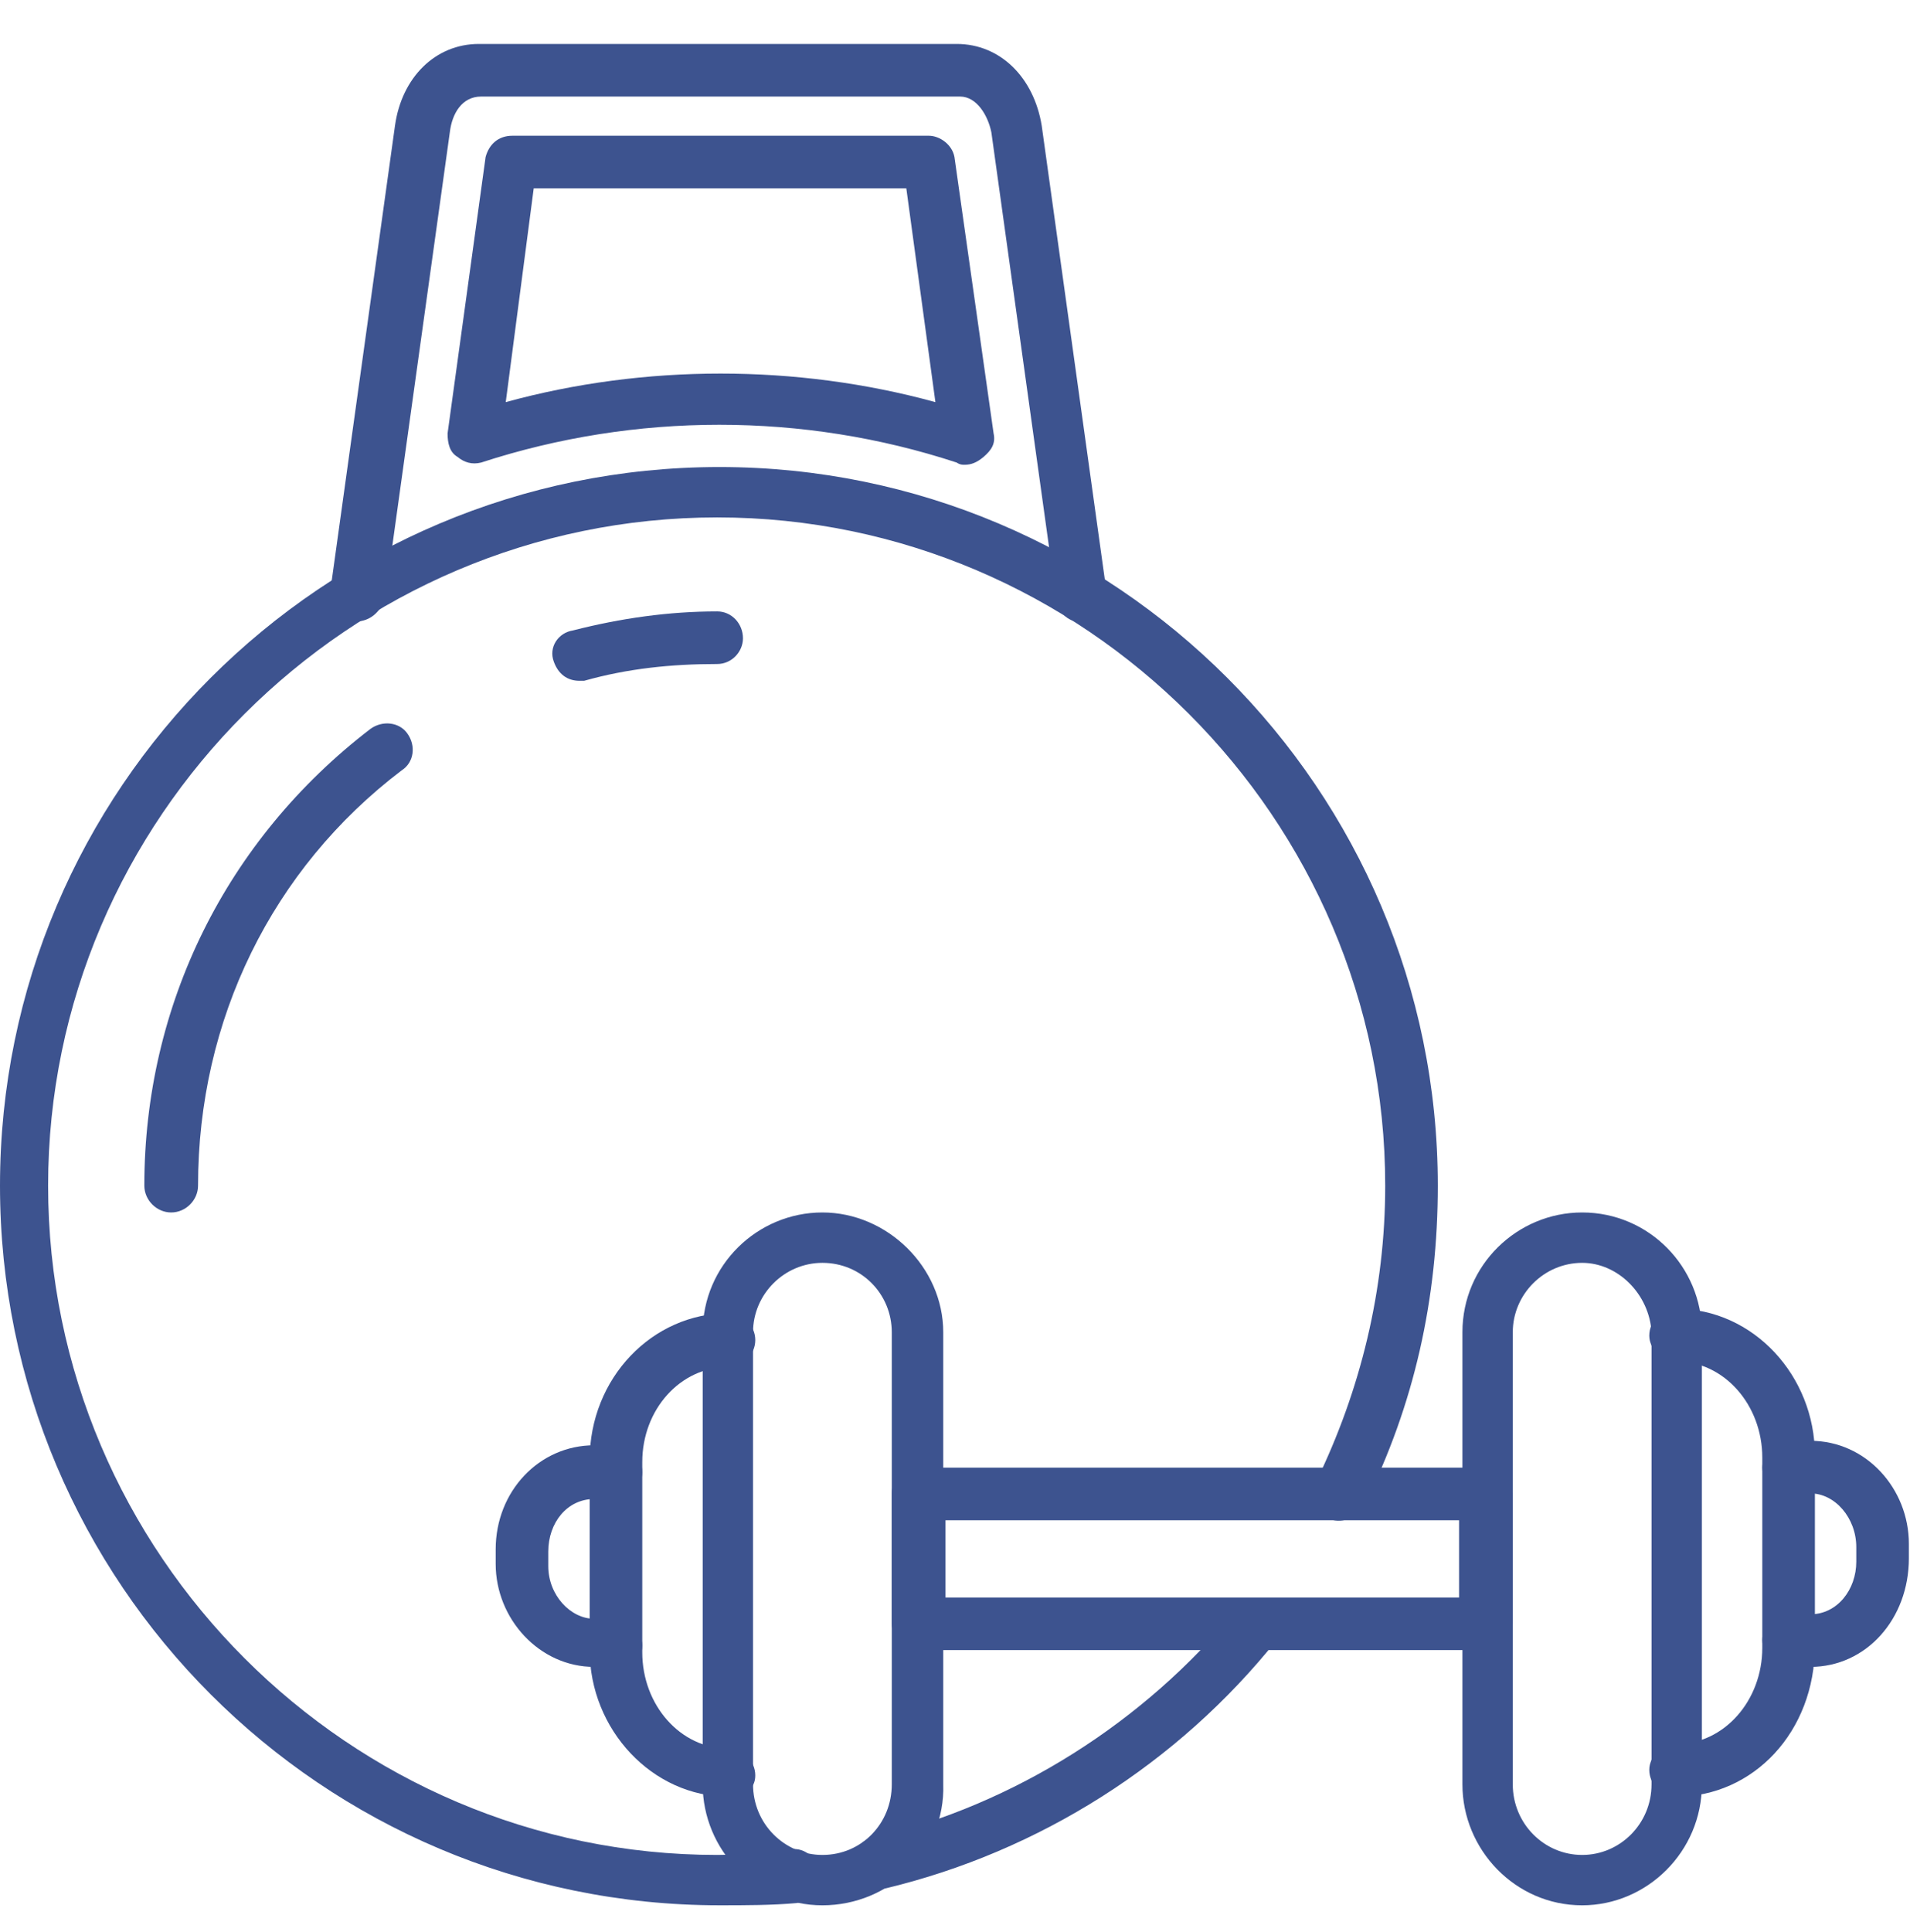
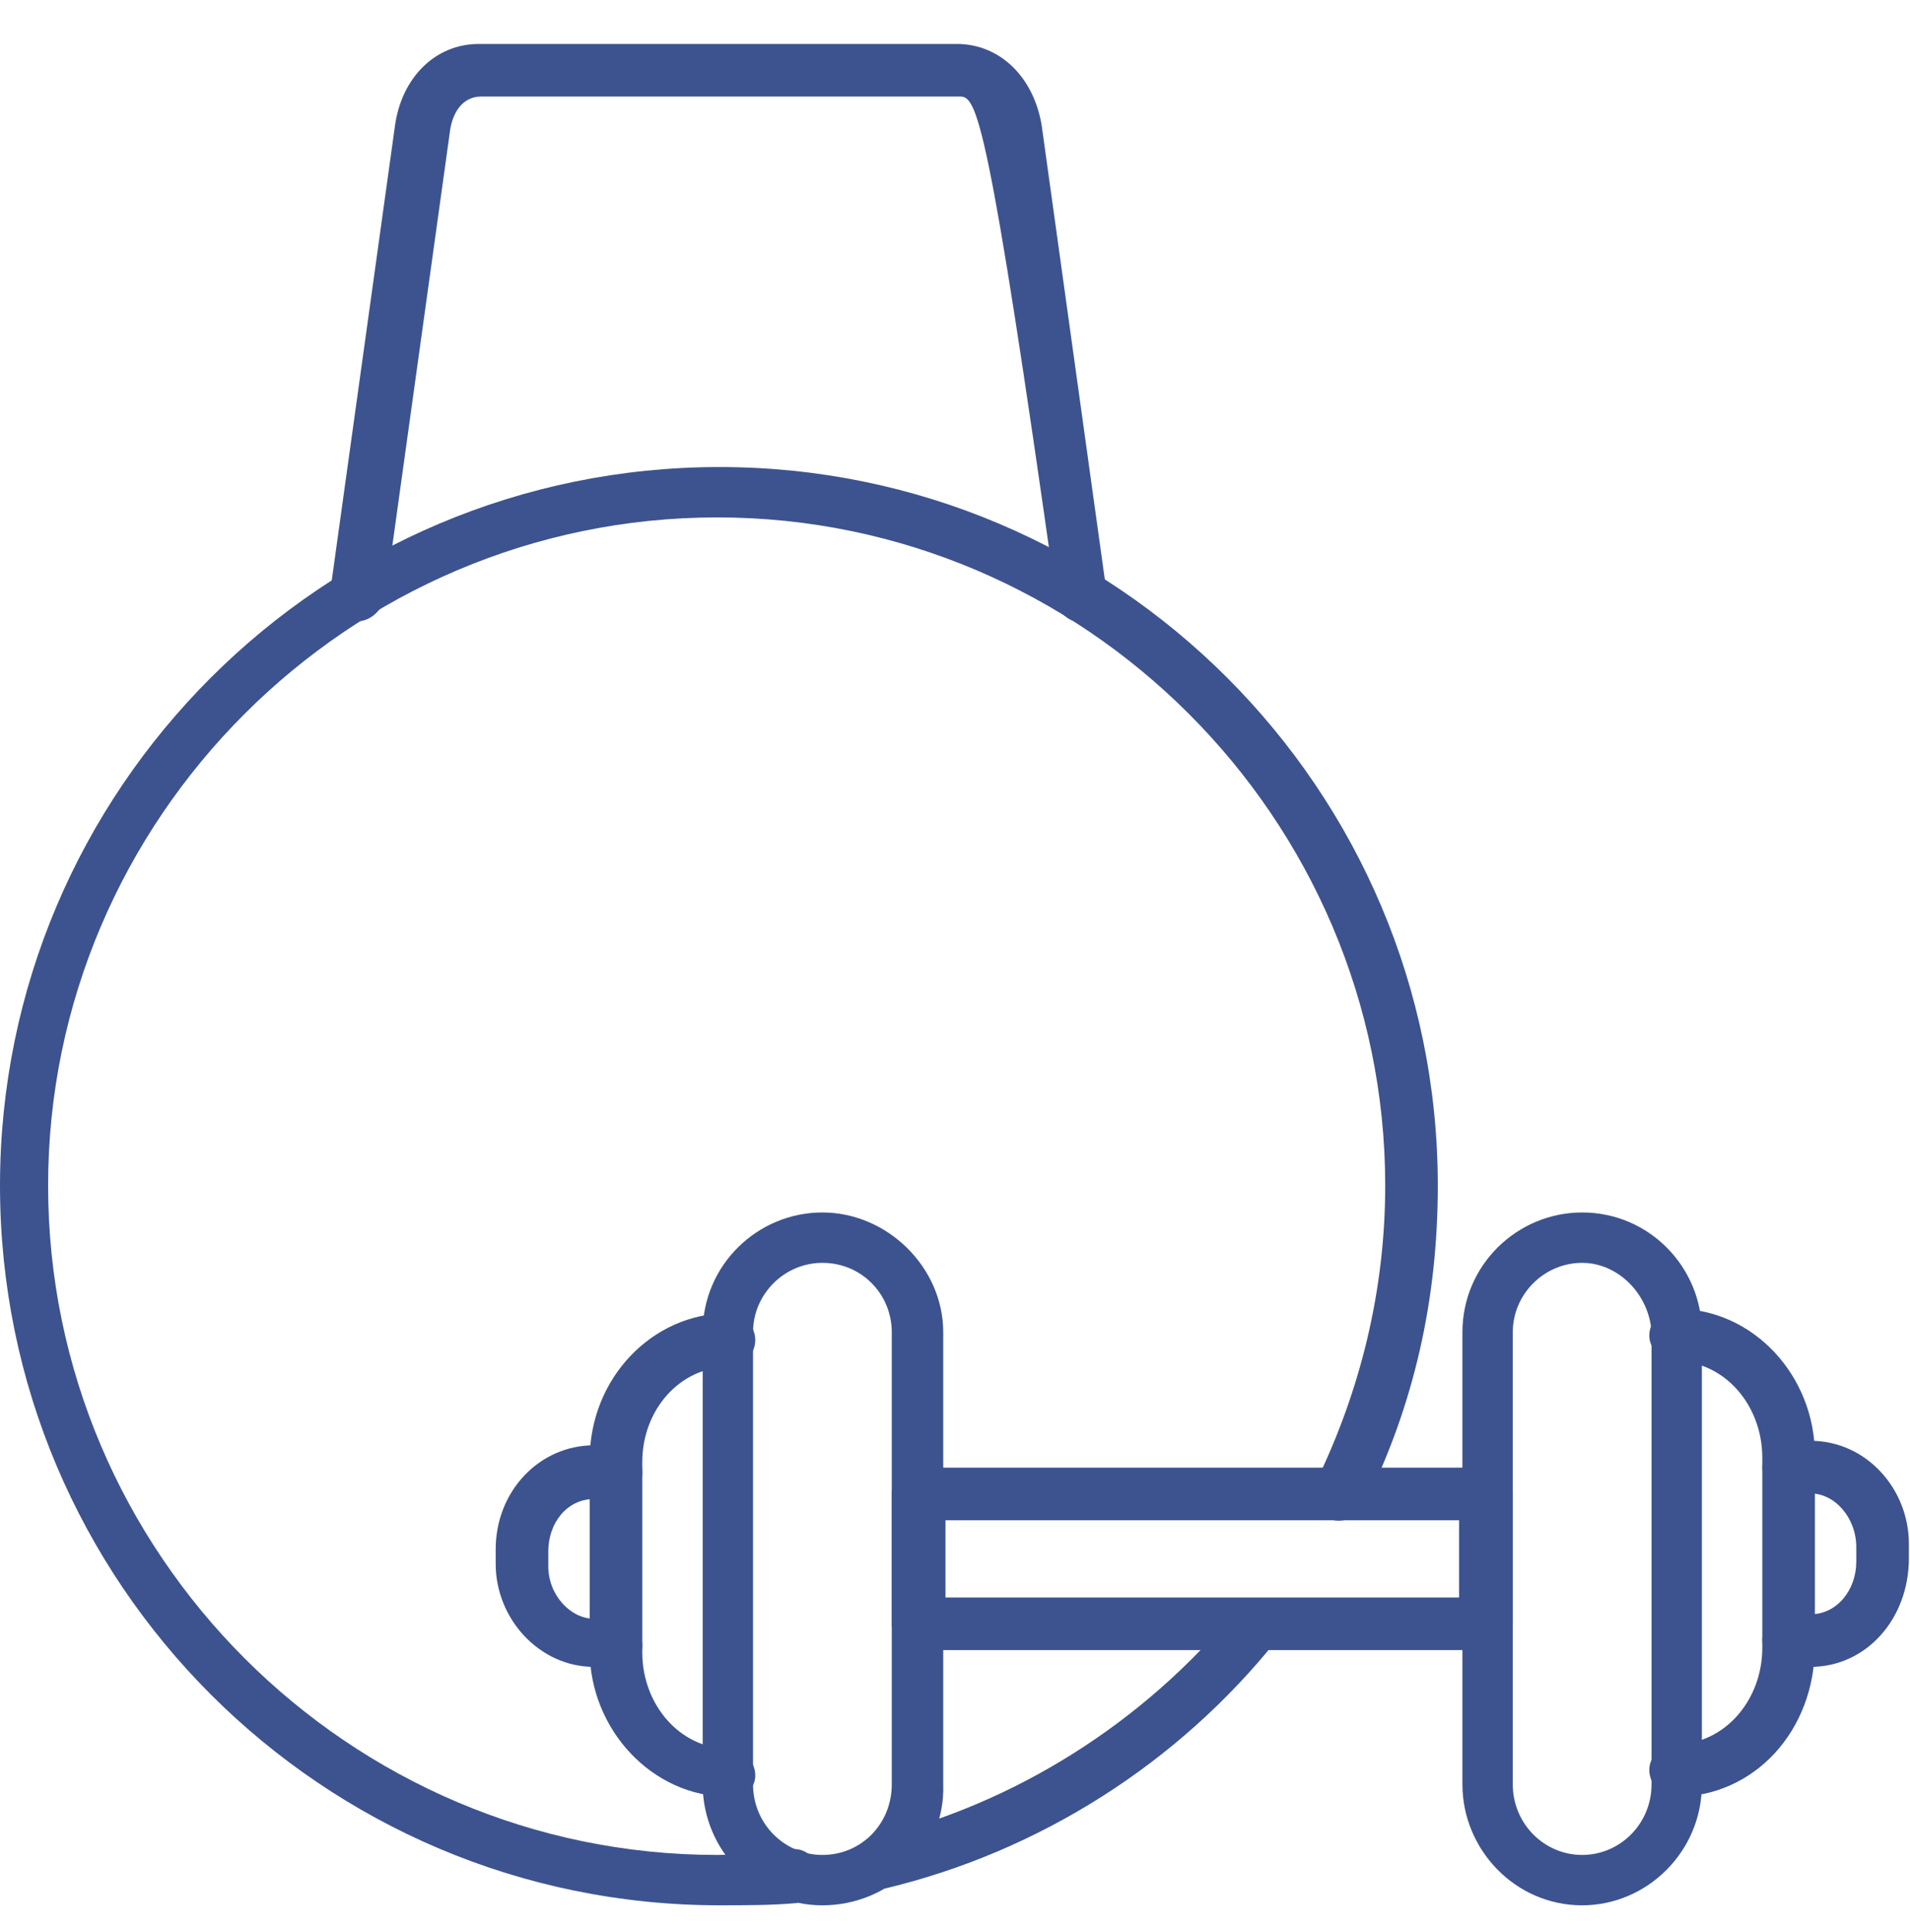
<svg xmlns="http://www.w3.org/2000/svg" width="90" height="91" viewBox="0 0 90 91" fill="none">
  <g clip-path="url(#clip0_196_9860)">
    <path fill-rule="evenodd" clip-rule="evenodd" d="M33.902 89.75C15.184 89.75 0 74.566 0 55.849C0 37.184 15.184 22 33.902 22C52.566 22 67.75 37.184 67.75 55.849C67.75 61.174 66.643 66.183 64.271 70.928C63.902 71.508 63.216 71.824 62.531 71.508C62.004 71.139 61.634 70.506 62.004 69.821C64.112 65.497 65.272 60.752 65.272 55.849C65.272 38.555 51.09 24.373 33.796 24.373C16.45 24.373 2.267 38.555 2.267 55.849C2.267 73.195 16.45 87.378 33.796 87.378C34.903 87.378 36.169 87.22 37.276 87.114C37.961 87.009 38.541 87.589 38.647 88.274C38.752 88.96 38.172 89.487 37.539 89.645C36.38 89.75 35.114 89.75 33.902 89.75ZM41.494 88.96C40.914 88.96 40.439 88.591 40.228 88.063C40.123 87.378 40.439 86.692 41.125 86.587C47.821 85.005 53.937 81.104 58.26 75.831C58.682 75.251 59.473 75.251 59.947 75.568C60.527 76.042 60.527 76.833 60.158 77.255C55.519 83.055 48.981 87.22 41.705 88.96C41.705 88.854 41.599 88.96 41.494 88.96Z" fill="#3D538F" />
-     <path fill-rule="evenodd" clip-rule="evenodd" d="M16.766 29.276C16.766 29.276 16.661 29.276 16.555 29.276C15.87 29.118 15.448 28.59 15.554 27.905L18.612 5.919C18.928 3.652 20.51 2.07 22.566 2.07H45.079C47.135 2.07 48.717 3.652 49.086 5.919L52.144 27.905C52.249 28.59 51.775 29.118 51.09 29.276C50.404 29.381 49.877 28.907 49.772 28.221L46.714 6.236C46.555 5.445 46.028 4.548 45.237 4.548H22.671C21.775 4.548 21.3 5.339 21.195 6.236L18.137 28.221C17.926 28.801 17.452 29.276 16.766 29.276Z" fill="#3D538F" />
-     <path fill-rule="evenodd" clip-rule="evenodd" d="M45.448 21.894C45.343 21.894 45.237 21.894 45.079 21.789C37.856 19.416 29.947 19.416 22.671 21.789C22.25 21.894 21.881 21.789 21.564 21.525C21.195 21.314 21.09 20.893 21.09 20.418L22.882 7.395C23.04 6.815 23.462 6.394 24.148 6.394H43.761C44.288 6.394 44.868 6.815 44.974 7.395L46.819 20.418C46.924 20.893 46.714 21.209 46.344 21.525C46.028 21.789 45.764 21.894 45.448 21.894ZM25.149 8.872L23.831 18.942C30.369 17.149 37.539 17.149 44.077 18.942L42.706 8.872H25.149Z" fill="#3D538F" />
-     <path fill-rule="evenodd" clip-rule="evenodd" d="M8.067 57.114C7.381 57.114 6.801 56.534 6.801 55.849C6.801 47.36 10.65 39.557 17.452 34.337C18.032 33.916 18.823 34.021 19.192 34.548C19.613 35.128 19.508 35.919 18.928 36.288C12.812 40.928 9.332 48.046 9.332 55.849C9.332 56.534 8.752 57.114 8.067 57.114ZM27.311 32.07C26.731 32.07 26.309 31.754 26.098 31.174C25.835 30.488 26.309 29.803 26.995 29.698C29.262 29.118 31.529 28.801 33.796 28.801C34.481 28.801 35.009 29.381 35.009 30.067C35.009 30.699 34.481 31.279 33.796 31.279C31.634 31.279 29.578 31.49 27.522 32.07C27.522 32.07 27.416 32.07 27.311 32.07Z" fill="#3D538F" />
+     <path fill-rule="evenodd" clip-rule="evenodd" d="M16.766 29.276C16.766 29.276 16.661 29.276 16.555 29.276C15.87 29.118 15.448 28.59 15.554 27.905L18.612 5.919C18.928 3.652 20.51 2.07 22.566 2.07H45.079C47.135 2.07 48.717 3.652 49.086 5.919L52.144 27.905C52.249 28.59 51.775 29.118 51.09 29.276C50.404 29.381 49.877 28.907 49.772 28.221C46.555 5.445 46.028 4.548 45.237 4.548H22.671C21.775 4.548 21.3 5.339 21.195 6.236L18.137 28.221C17.926 28.801 17.452 29.276 16.766 29.276Z" fill="#3D538F" />
    <path fill-rule="evenodd" clip-rule="evenodd" d="M70.018 77.729H43.287C42.601 77.729 42.021 77.149 42.021 76.464V70.348C42.021 69.662 42.601 69.135 43.287 69.135H70.018C70.703 69.135 71.283 69.662 71.283 70.348V76.464C71.283 77.149 70.703 77.729 70.018 77.729ZM44.552 75.251H68.752V71.613H44.552V75.251Z" fill="#3D538F" />
    <path fill-rule="evenodd" clip-rule="evenodd" d="M74.552 89.751C71.388 89.751 68.91 87.114 68.91 84.056V62.756C68.91 59.592 71.494 57.114 74.552 57.114C77.715 57.114 80.193 59.698 80.193 62.756V84.056C80.193 87.22 77.61 89.751 74.552 89.751ZM74.552 59.487C72.759 59.487 71.283 60.963 71.283 62.756V84.056C71.283 85.902 72.759 87.378 74.552 87.378C76.344 87.378 77.821 85.902 77.821 84.056V62.756C77.715 60.963 76.239 59.487 74.552 59.487Z" fill="#3D538F" />
    <path fill-rule="evenodd" clip-rule="evenodd" d="M78.981 84.636C78.295 84.636 77.715 84.056 77.715 83.371C77.715 82.738 78.295 82.158 78.981 82.158C81.248 82.158 83.04 80.102 83.04 77.624V68.661C83.04 66.183 81.248 64.126 78.981 64.126C78.295 64.126 77.715 63.547 77.715 62.914C77.715 62.228 78.295 61.648 78.981 61.648C82.619 61.648 85.519 64.812 85.519 68.555V77.518C85.519 81.578 82.619 84.636 78.981 84.636Z" fill="#3D538F" />
    <path fill-rule="evenodd" clip-rule="evenodd" d="M85.308 78.52H84.306C83.621 78.52 83.04 77.94 83.04 77.255C83.04 76.622 83.621 76.042 84.306 76.042H85.308C86.573 76.042 87.469 74.882 87.469 73.564V72.879C87.469 71.508 86.468 70.348 85.308 70.348H84.306C83.621 70.348 83.04 69.821 83.04 69.135C83.04 68.45 83.621 67.87 84.306 67.87H85.308C87.944 67.87 89.947 70.137 89.947 72.721V73.406C89.947 76.253 87.944 78.52 85.308 78.52Z" fill="#3D538F" />
    <path fill-rule="evenodd" clip-rule="evenodd" d="M38.752 89.751C35.589 89.751 33.111 87.114 33.111 84.056V62.756C33.111 59.592 35.694 57.114 38.752 57.114C41.81 57.114 44.446 59.698 44.446 62.756V84.056C44.552 87.22 41.916 89.751 38.752 89.751ZM38.752 59.487C36.96 59.487 35.483 60.963 35.483 62.756V84.056C35.483 85.902 36.96 87.378 38.752 87.378C40.597 87.378 42.021 85.902 42.021 84.056V62.756C42.021 60.963 40.597 59.487 38.752 59.487Z" fill="#3D538F" />
    <path fill-rule="evenodd" clip-rule="evenodd" d="M34.323 84.636C30.738 84.636 27.786 81.473 27.786 77.729V68.766C27.786 64.917 30.738 61.859 34.323 61.859C35.009 61.859 35.589 62.439 35.589 63.125C35.589 63.81 35.009 64.39 34.323 64.39C32.056 64.39 30.264 66.394 30.264 68.872V77.835C30.264 80.313 32.056 82.369 34.323 82.369C35.009 82.369 35.589 82.949 35.589 83.634C35.589 84.32 35.009 84.636 34.323 84.636Z" fill="#3D538F" />
    <path fill-rule="evenodd" clip-rule="evenodd" d="M28.998 78.52H27.997C25.413 78.52 23.357 76.253 23.357 73.67V72.984C23.357 70.243 25.413 68.081 27.997 68.081H28.998C29.684 68.081 30.264 68.661 30.264 69.346C30.264 70.032 29.684 70.612 28.998 70.612H27.997C26.731 70.612 25.835 71.719 25.835 73.09V73.775C25.835 75.146 26.889 76.253 27.997 76.253H28.998C29.684 76.253 30.264 76.833 30.264 77.519C30.264 78.204 29.684 78.52 28.998 78.52Z" fill="#3D538F" />
  </g>
  <defs>
    <clipPath id="clip0_196_9860">
      <rect width="90" height="90" fill="white" transform="translate(0 0.91)" />
    </clipPath>
  </defs>
</svg>